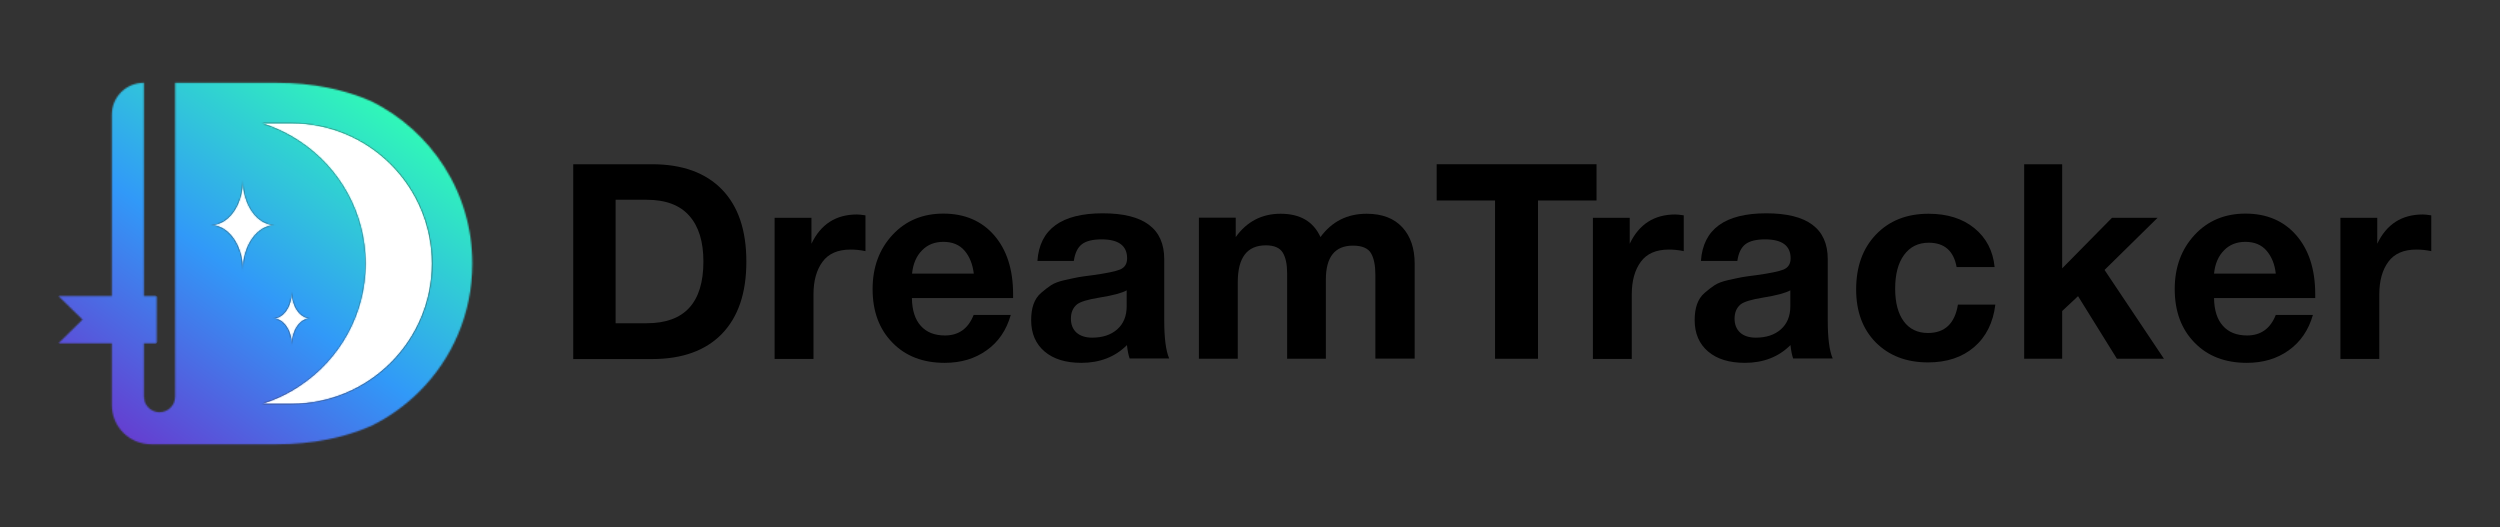
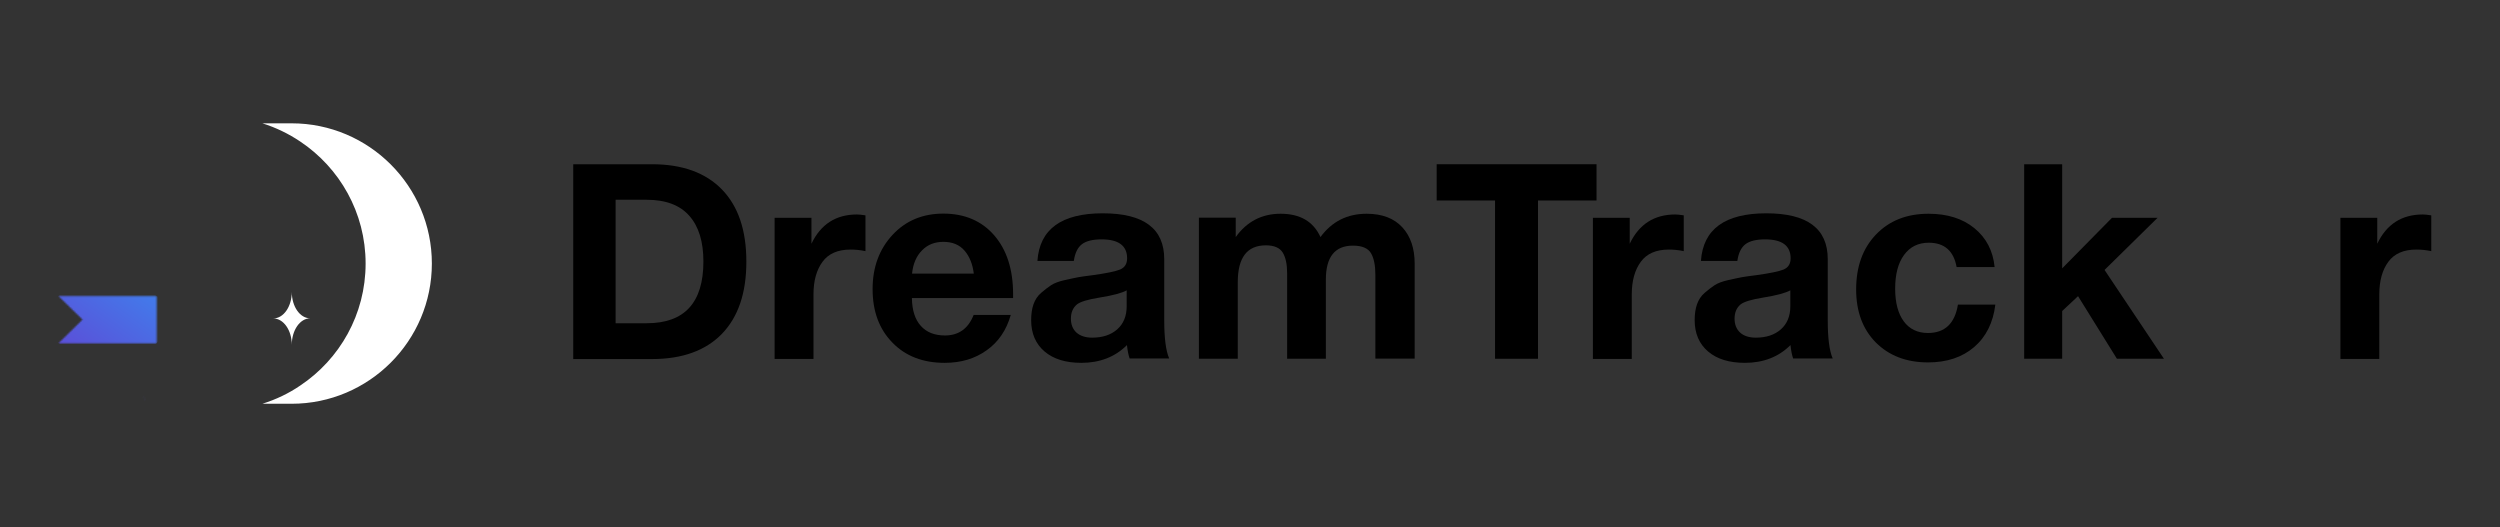
<svg xmlns="http://www.w3.org/2000/svg" width="1717" height="362" viewBox="0 0 1717 362" fill="none">
  <rect x="0" y="0" width="1717" height="362" fill="#333333" stroke="none" />
  <g clip-path="url(#clip0_0_1)">
    <mask id="mask0_0_1" style="mask-type:luminance" maskUnits="userSpaceOnUse" x="-291" y="-572" width="2292" height="1506">
      <path d="M2001 -572H-291V934H2001V-572Z" fill="white" />
    </mask>
    <g mask="url(#mask0_0_1)">
      <path d="M393.7 112.8H447.8C468.6 112.8 484.6 118.6 495.8 130.1C507 141.6 512.6 158.1 512.6 179.7C512.6 201.3 507 217.7 495.8 229.3C484.6 240.8 468.6 246.6 447.8 246.6H393.7V112.8ZM444.2 222C470.1 222 483.1 207.9 483.1 179.6C483.1 166 479.9 155.5 473.4 148.2C467 140.9 457.2 137.2 444.2 137.2H422.8V222H444.2Z" fill="black" />
    </g>
    <mask id="mask1_0_1" style="mask-type:luminance" maskUnits="userSpaceOnUse" x="-291" y="-572" width="2292" height="1506">
      <path d="M2001 -572H-291V934H2001V-572Z" fill="white" />
    </mask>
    <g mask="url(#mask1_0_1)">
      <path d="M594.5 172.5C590.7 171.7 587.3 171.4 584.2 171.4C575.4 171.4 569 174.2 564.9 179.8C560.8 185.4 558.7 192.8 558.7 202.2V246.5H532V149.6H557.3V167.4C563.7 154 574.1 147.3 588.6 147.3C589.9 147.3 591.8 147.5 594.4 147.9V172.5H594.5Z" fill="black" />
    </g>
    <mask id="mask2_0_1" style="mask-type:luminance" maskUnits="userSpaceOnUse" x="-291" y="-572" width="2292" height="1506">
      <path d="M2001 -572H-291V934H2001V-572Z" fill="white" />
    </mask>
    <g mask="url(#mask2_0_1)">
      <path d="M677.6 240.6C669.5 246.4 659.9 249.2 648.8 249.2C633.9 249.2 621.9 244.6 612.9 235.3C603.8 226 599.3 213.8 599.3 198.5C599.3 183.5 603.9 171.1 613 161.3C622.1 151.5 633.8 146.7 647.9 146.7C662.5 146.7 674.2 151.7 682.8 161.6C691.4 171.5 695.8 185 695.8 202.1V204.7H626.3C626.4 213.1 628.5 219.5 632.4 223.8C636.3 228.2 641.9 230.4 649 230.4C658.4 230.4 665 225.7 668.7 216.3H694.2C691.2 226.8 685.7 234.9 677.6 240.6ZM662.5 172.2C659 168.1 654.1 166.1 647.9 166.1C642 166.1 637.1 168 633.3 171.9C629.4 175.8 627.1 181.1 626.4 187.9H668.8C668 181.5 666 176.3 662.5 172.2Z" fill="black" />
    </g>
    <mask id="mask3_0_1" style="mask-type:luminance" maskUnits="userSpaceOnUse" x="-291" y="-572" width="2292" height="1506">
      <path d="M2001 -572H-291V934H2001V-572Z" fill="white" />
    </mask>
    <g mask="url(#mask3_0_1)">
      <path d="M775.9 246.4C775 243.9 774.4 240.8 774 237C765.9 245.1 755.4 249.2 742.7 249.2C731.9 249.2 723.5 246.6 717.4 241.4C711.3 236.2 708.2 229 708.2 219.9C708.2 215.8 708.7 212.1 709.8 209C710.9 205.9 712.6 203.2 715.1 201.1C717.5 199 719.9 197.2 722 195.8C724.2 194.4 727.2 193.3 731.1 192.4C735 191.5 738.1 190.9 740.5 190.4C742.9 190 746.2 189.5 750.4 189C759.8 187.7 766.1 186.4 769.3 185.1C772.5 183.7 774.1 181.2 774.1 177.4C774.1 168.8 768.3 164.4 756.6 164.4C750.5 164.4 746 165.5 743.1 167.7C740.2 169.9 738.3 173.7 737.5 179.2H712.5C714 157.4 729 146.5 757.4 146.5C785.6 146.5 799.6 157 799.6 178V219.9C799.6 232.2 800.7 240.9 803 246.2H775.9V246.4ZM755 204.4C747.1 205.7 742 207.2 739.6 209.1C736.8 211.5 735.5 214.7 735.5 218.9C735.5 222.9 736.8 226.1 739.3 228.4C741.9 230.7 745.5 231.9 750.1 231.9C757.2 231.9 763 230 767.3 226.2C771.6 222.4 773.8 217.1 773.8 210.3V199.4C770.7 201.2 764.4 202.9 755 204.4Z" fill="black" />
    </g>
    <mask id="mask4_0_1" style="mask-type:luminance" maskUnits="userSpaceOnUse" x="-291" y="-572" width="2292" height="1506">
      <path d="M2001 -572H-291V934H2001V-572Z" fill="white" />
    </mask>
    <g mask="url(#mask4_0_1)">
      <path d="M944.6 246.4V188.6C944.6 182.2 943.6 177.3 941.6 173.9C939.6 170.5 935.5 168.7 929.2 168.7C916.8 168.7 910.6 176.5 910.6 192V246.4H884V187.5C884 181.5 883 176.8 881 173.5C879 170.2 875.1 168.5 869.4 168.5C856.5 168.5 850.1 176.9 850.1 193.8V246.4H823.4V149.5H848.7V162.8C856.3 152.2 866.6 146.8 879.5 146.8C892.9 146.8 902 152.1 906.9 162.8C914.7 152.2 925.2 146.8 938.6 146.8C949.2 146.8 957.4 149.9 963.1 156.1C968.8 162.3 971.6 170.6 971.6 181.2V246.3H944.6V246.4Z" fill="black" />
    </g>
    <mask id="mask5_0_1" style="mask-type:luminance" maskUnits="userSpaceOnUse" x="-291" y="-572" width="2292" height="1506">
      <path d="M2001 -572H-291V934H2001V-572Z" fill="white" />
    </mask>
    <g mask="url(#mask5_0_1)">
      <path d="M1096.5 137.7H1056.3V246.4H1026.8V137.7H986.7V112.8H1096.5V137.7Z" fill="black" />
    </g>
    <mask id="mask6_0_1" style="mask-type:luminance" maskUnits="userSpaceOnUse" x="-291" y="-572" width="2292" height="1506">
      <path d="M2001 -572H-291V934H2001V-572Z" fill="white" />
    </mask>
    <g mask="url(#mask6_0_1)">
      <path d="M1156.5 172.5C1152.7 171.7 1149.3 171.4 1146.2 171.4C1137.4 171.4 1131 174.2 1126.9 179.8C1122.8 185.4 1120.7 192.8 1120.7 202.2V246.5H1094V149.6H1119.3V167.4C1125.7 154 1136.1 147.3 1150.6 147.3C1151.9 147.3 1153.8 147.5 1156.4 147.9V172.5H1156.5Z" fill="black" />
    </g>
    <mask id="mask7_0_1" style="mask-type:luminance" maskUnits="userSpaceOnUse" x="-291" y="-572" width="2292" height="1506">
      <path d="M2001 -572H-291V934H2001V-572Z" fill="white" />
    </mask>
    <g mask="url(#mask7_0_1)">
      <path d="M1231.6 246.4C1230.7 243.9 1230.1 240.8 1229.7 237C1221.6 245.1 1211.1 249.2 1198.4 249.2C1187.6 249.2 1179.2 246.6 1173.1 241.4C1167 236.2 1163.9 229 1163.9 219.9C1163.9 215.8 1164.4 212.1 1165.5 209C1166.6 205.9 1168.3 203.2 1170.8 201.1C1173.2 199 1175.6 197.2 1177.7 195.8C1179.9 194.4 1182.9 193.3 1186.8 192.4C1190.7 191.5 1193.8 190.9 1196.2 190.4C1198.6 190 1201.9 189.5 1206.1 189C1215.5 187.7 1221.8 186.4 1225 185.1C1228.2 183.7 1229.8 181.2 1229.8 177.4C1229.8 168.8 1224 164.4 1212.3 164.4C1206.2 164.4 1201.7 165.5 1198.8 167.7C1195.9 169.9 1194 173.7 1193.2 179.2H1168.2C1169.7 157.4 1184.7 146.5 1213.1 146.5C1241.3 146.5 1255.3 157 1255.3 178V219.9C1255.3 232.2 1256.4 240.9 1258.7 246.2H1231.6V246.4ZM1210.8 204.4C1202.9 205.7 1197.8 207.2 1195.4 209.1C1192.6 211.5 1191.3 214.7 1191.3 218.9C1191.3 222.9 1192.6 226.1 1195.1 228.4C1197.6 230.7 1201.3 231.9 1205.9 231.9C1213 231.9 1218.8 230 1223.1 226.2C1227.4 222.4 1229.6 217.1 1229.6 210.3V199.4C1226.4 201.2 1220.2 202.9 1210.8 204.4Z" fill="black" />
    </g>
    <mask id="mask8_0_1" style="mask-type:luminance" maskUnits="userSpaceOnUse" x="-291" y="-572" width="2292" height="1506">
      <path d="M2001 -572H-291V934H2001V-572Z" fill="white" />
    </mask>
    <g mask="url(#mask8_0_1)">
      <path d="M1355.8 238.4C1347.6 245.4 1337.1 248.9 1324.2 248.9C1309.3 248.9 1297.4 244.3 1288.3 235.2C1279.3 226.1 1274.8 213.9 1274.8 198.8C1274.8 183.2 1279.3 170.6 1288.4 161.1C1297.5 151.6 1309.5 146.8 1324.5 146.8C1337.4 146.8 1347.9 150.1 1356 156.7C1364.1 163.3 1368.8 172.2 1369.9 183.4H1343.8C1341.8 172.3 1335.4 166.7 1324.7 166.7C1317.4 166.7 1311.8 169.5 1307.7 175.1C1303.6 180.7 1301.6 188.4 1301.6 198.3C1301.6 207.9 1303.6 215.4 1307.5 220.7C1311.4 226 1317 228.7 1324.1 228.7C1335.7 228.7 1342.6 222.2 1344.7 209.2H1370.4C1368.9 221.6 1364 231.4 1355.8 238.4Z" fill="black" />
    </g>
    <mask id="mask9_0_1" style="mask-type:luminance" maskUnits="userSpaceOnUse" x="-291" y="-572" width="2292" height="1506">
      <path d="M2001 -572H-291V934H2001V-572Z" fill="white" />
    </mask>
    <g mask="url(#mask9_0_1)">
      <path d="M1445.4 185.4L1486.2 246.4H1453.9L1427.2 203.4L1416.3 213.6V246.4H1390.2V112.8H1416.3V184.3L1450.5 149.6H1481.8L1445.4 185.4Z" fill="black" />
    </g>
    <mask id="mask10_0_1" style="mask-type:luminance" maskUnits="userSpaceOnUse" x="-291" y="-572" width="2292" height="1506">
-       <path d="M2001 -572H-291V934H2001V-572Z" fill="white" />
-     </mask>
+       </mask>
    <g mask="url(#mask10_0_1)">
      <path d="M1571.9 240.6C1563.8 246.4 1554.2 249.2 1543.1 249.2C1528.2 249.2 1516.2 244.6 1507.2 235.3C1498.1 226 1493.6 213.8 1493.6 198.5C1493.6 183.5 1498.2 171.1 1507.3 161.3C1516.4 151.5 1528.1 146.7 1542.2 146.7C1556.8 146.7 1568.5 151.7 1577.1 161.6C1585.7 171.5 1590.1 185 1590.1 202.1V204.7H1520.6C1520.7 213.1 1522.8 219.5 1526.7 223.8C1530.6 228.2 1536.2 230.4 1543.3 230.4C1552.7 230.4 1559.3 225.7 1563 216.3H1588.5C1585.5 226.8 1579.9 234.9 1571.9 240.6ZM1556.7 172.2C1553.2 168.1 1548.3 166.1 1542.1 166.1C1536.2 166.1 1531.3 168 1527.5 171.9C1523.6 175.8 1521.3 181.1 1520.6 187.9H1563C1562.3 181.5 1560.2 176.3 1556.7 172.2Z" fill="black" />
    </g>
    <mask id="mask11_0_1" style="mask-type:luminance" maskUnits="userSpaceOnUse" x="-291" y="-572" width="2292" height="1506">
      <path d="M2001 -572H-291V934H2001V-572Z" fill="white" />
    </mask>
    <g mask="url(#mask11_0_1)">
      <path d="M1669.9 172.5C1666.1 171.7 1662.7 171.4 1659.6 171.4C1650.8 171.4 1644.4 174.2 1640.3 179.8C1636.2 185.4 1634.1 192.8 1634.1 202.2V246.5H1607.4V149.6H1632.7V167.4C1639.1 154 1649.5 147.3 1664 147.3C1665.3 147.3 1667.2 147.5 1669.8 147.9V172.5H1669.9Z" fill="black" />
    </g>
    <mask id="mask12_0_1" style="mask-type:luminance" maskUnits="userSpaceOnUse" x="-291" y="-572" width="2292" height="1506">
      <path d="M2001 -572H-291V934H2001V-572Z" fill="white" />
    </mask>
    <g mask="url(#mask12_0_1)">
-       <path fill-rule="evenodd" clip-rule="evenodd" d="M188.6 154.6C176.6 154.8 166.8 168.5 166.8 185.4C166.8 170.8 159.6 158.7 149.9 155.4C148.3 154.9 146.6 154.6 144.8 154.6C146.6 154.6 148.3 154.3 149.9 153.8C159.6 150.6 166.8 138.4 166.8 123.8C166.8 140.7 176.6 154.5 188.6 154.6Z" fill="white" />
-     </g>
+       </g>
    <mask id="mask13_0_1" style="mask-type:luminance" maskUnits="userSpaceOnUse" x="-291" y="-572" width="2292" height="1506">
      <path d="M2001 -572H-291V934H2001V-572Z" fill="white" />
    </mask>
    <g mask="url(#mask13_0_1)">
      <path fill-rule="evenodd" clip-rule="evenodd" d="M213 218.6C206 218.7 200.4 226.8 200.4 236.8C200.4 226.8 194.7 218.7 187.7 218.7C194.7 218.7 200.4 210.6 200.4 200.5C200.4 210.5 206 218.6 213 218.6Z" fill="white" />
    </g>
    <mask id="mask14_0_1" style="mask-type:luminance" maskUnits="userSpaceOnUse" x="-291" y="-572" width="2292" height="1506">
      <path d="M2001 -572H-291V934H2001V-572Z" fill="white" />
    </mask>
    <g mask="url(#mask14_0_1)">
      <path fill-rule="evenodd" clip-rule="evenodd" d="M296.6 181C296.6 234.1 253.4 277.3 200.3 277.3H180.2C189.5 274.4 198.3 270.2 206.2 264.8C233.3 246.7 251.1 215.9 251.1 181C251.1 146.1 233.3 115.3 206.2 97.2C198.3 91.9 189.5 87.6 180.2 84.7H200.3C253.4 84.7 296.6 127.9 296.6 181Z" fill="white" />
    </g>
    <mask id="mask15_0_1" style="mask-type:luminance" maskUnits="userSpaceOnUse" x="98" y="271" width="2" height="5">
-       <path d="M98.9 272.4C98.9 273.6 99.1 274.8 99.5 275.9C99.1 274.5 98.9 273 98.9 271.4V272.4Z" fill="white" />
-     </mask>
+       </mask>
    <g mask="url(#mask15_0_1)">
      <path d="M101.6 272.9L99.2 276.2L96.7 274.4L99.1 271.2L101.6 272.9Z" fill="url(#paint0_linear_0_1)" />
    </g>
    <mask id="mask16_0_1" style="mask-type:luminance" maskUnits="userSpaceOnUse" x="76" y="56" width="249" height="250">
      <path d="M187.7 218.7C194.7 218.7 200.4 210.6 200.4 200.5C200.4 210.5 206 218.6 213 218.6C206 218.7 200.4 226.7 200.4 236.7C200.4 226.8 194.7 218.7 187.7 218.7ZM149.9 155.4C148.3 154.9 146.6 154.6 144.8 154.6C146.6 154.6 148.3 154.3 149.9 153.8C159.6 150.6 166.8 138.4 166.8 123.8C166.8 140.8 176.5 154.5 188.6 154.6C176.6 154.7 166.8 168.5 166.8 185.4C166.8 170.9 159.6 158.7 149.9 155.4ZM206.3 264.8C233.4 246.7 251.2 215.9 251.2 181C251.2 146.1 233.4 115.3 206.3 97.2C198.4 91.9 189.6 87.6 180.3 84.7H200.4C253.5 84.7 296.7 127.9 296.7 181C296.7 234.1 253.5 277.3 200.4 277.3H180.3C189.6 274.4 198.3 270.2 206.3 264.8ZM120.3 56.9V272.4C120.3 278.3 115.5 283.1 109.6 283.1C109.4 283.1 109.3 283.1 109.1 283.1C104.6 282.9 100.9 280 99.4 275.9V275.8C99 274.7 98.8 273.5 98.8 272.3V56.9C98.5 56.9 98.2 56.9 97.9 56.9C97.6 56.9 97.4 56.9 97 57H96.5C91.3 57.5 86.7 59.8 83.2 63.3C79.2 67.3 76.8 72.7 76.8 78.8V278.2C76.8 279.9 77 281.6 77.3 283.2C79.6 295.7 90.6 305.1 103.8 305.1H190.4C214.3 305.1 235.9 300.8 254.5 292.7H254.6C267.1 286.6 278.4 278.5 288.1 268.8C310.6 246.4 324.4 215.3 324.4 181C324.4 132.1 296.1 89.8 254.9 69.5C236.2 61.3 214.4 56.9 190.4 56.9H131.1H126.8H120.3Z" fill="white" />
    </mask>
    <g mask="url(#mask16_0_1)">
-       <path d="M442 141.1L240.4 422.3L-40.6 220.9L160.9 -60.3L442 141.1Z" fill="url(#paint1_linear_0_1)" />
-     </g>
+       </g>
    <mask id="mask17_0_1" style="mask-type:luminance" maskUnits="userSpaceOnUse" x="40" y="203" width="68" height="33">
      <path d="M40.1 203.3L56.7 219.5L40.1 235.8H107.6V203.3H40.1Z" fill="white" />
    </mask>
    <g mask="url(#mask17_0_1)">
      <path d="M123 214.3L84.7 267.7L24.7 224.7L63 171.3L123 214.3Z" fill="url(#paint2_linear_0_1)" />
    </g>
    <mask id="mask18_0_1" style="mask-type:luminance" maskUnits="userSpaceOnUse" x="98" y="271" width="2" height="5">
      <path d="M98.9 272.4C98.9 273.6 99.1 274.8 99.5 275.9C99.1 274.5 98.9 273 98.9 271.4V272.4Z" fill="white" />
    </mask>
    <g mask="url(#mask18_0_1)">
      <path d="M101.6 272.9L99.2 276.2L96.7 274.4L99.1 271.2L101.6 272.9Z" fill="url(#paint3_linear_0_1)" />
    </g>
  </g>
  <defs>
    <linearGradient id="paint0_linear_0_1" x1="255.139" y1="55.873" x2="70.581" y2="313.396" gradientUnits="userSpaceOnUse">
      <stop stop-color="#30FDB4" />
      <stop offset="0.508" stop-color="#3199F8" />
      <stop offset="1" stop-color="#6C31CA" />
    </linearGradient>
    <linearGradient id="paint1_linear_0_1" x1="278.34" y1="72.607" x2="93.785" y2="330.127" gradientUnits="userSpaceOnUse">
      <stop stop-color="#30FDB4" />
      <stop offset="0.508" stop-color="#3199F8" />
      <stop offset="1" stop-color="#6C31CA" />
    </linearGradient>
    <linearGradient id="paint2_linear_0_1" x1="212.764" y1="25.498" x2="28.206" y2="283.021" gradientUnits="userSpaceOnUse">
      <stop stop-color="#30FDB4" />
      <stop offset="0.508" stop-color="#3199F8" />
      <stop offset="1" stop-color="#6C31CA" />
    </linearGradient>
    <linearGradient id="paint3_linear_0_1" x1="255.139" y1="55.873" x2="70.581" y2="313.396" gradientUnits="userSpaceOnUse">
      <stop stop-color="#30FDB4" />
      <stop offset="0.508" stop-color="#3199F8" />
      <stop offset="1" stop-color="#6C31CA" />
    </linearGradient>
    <clipPath id="clip0_0_1">
      <rect width="1717" height="362" fill="white" />
    </clipPath>
  </defs>
</svg>